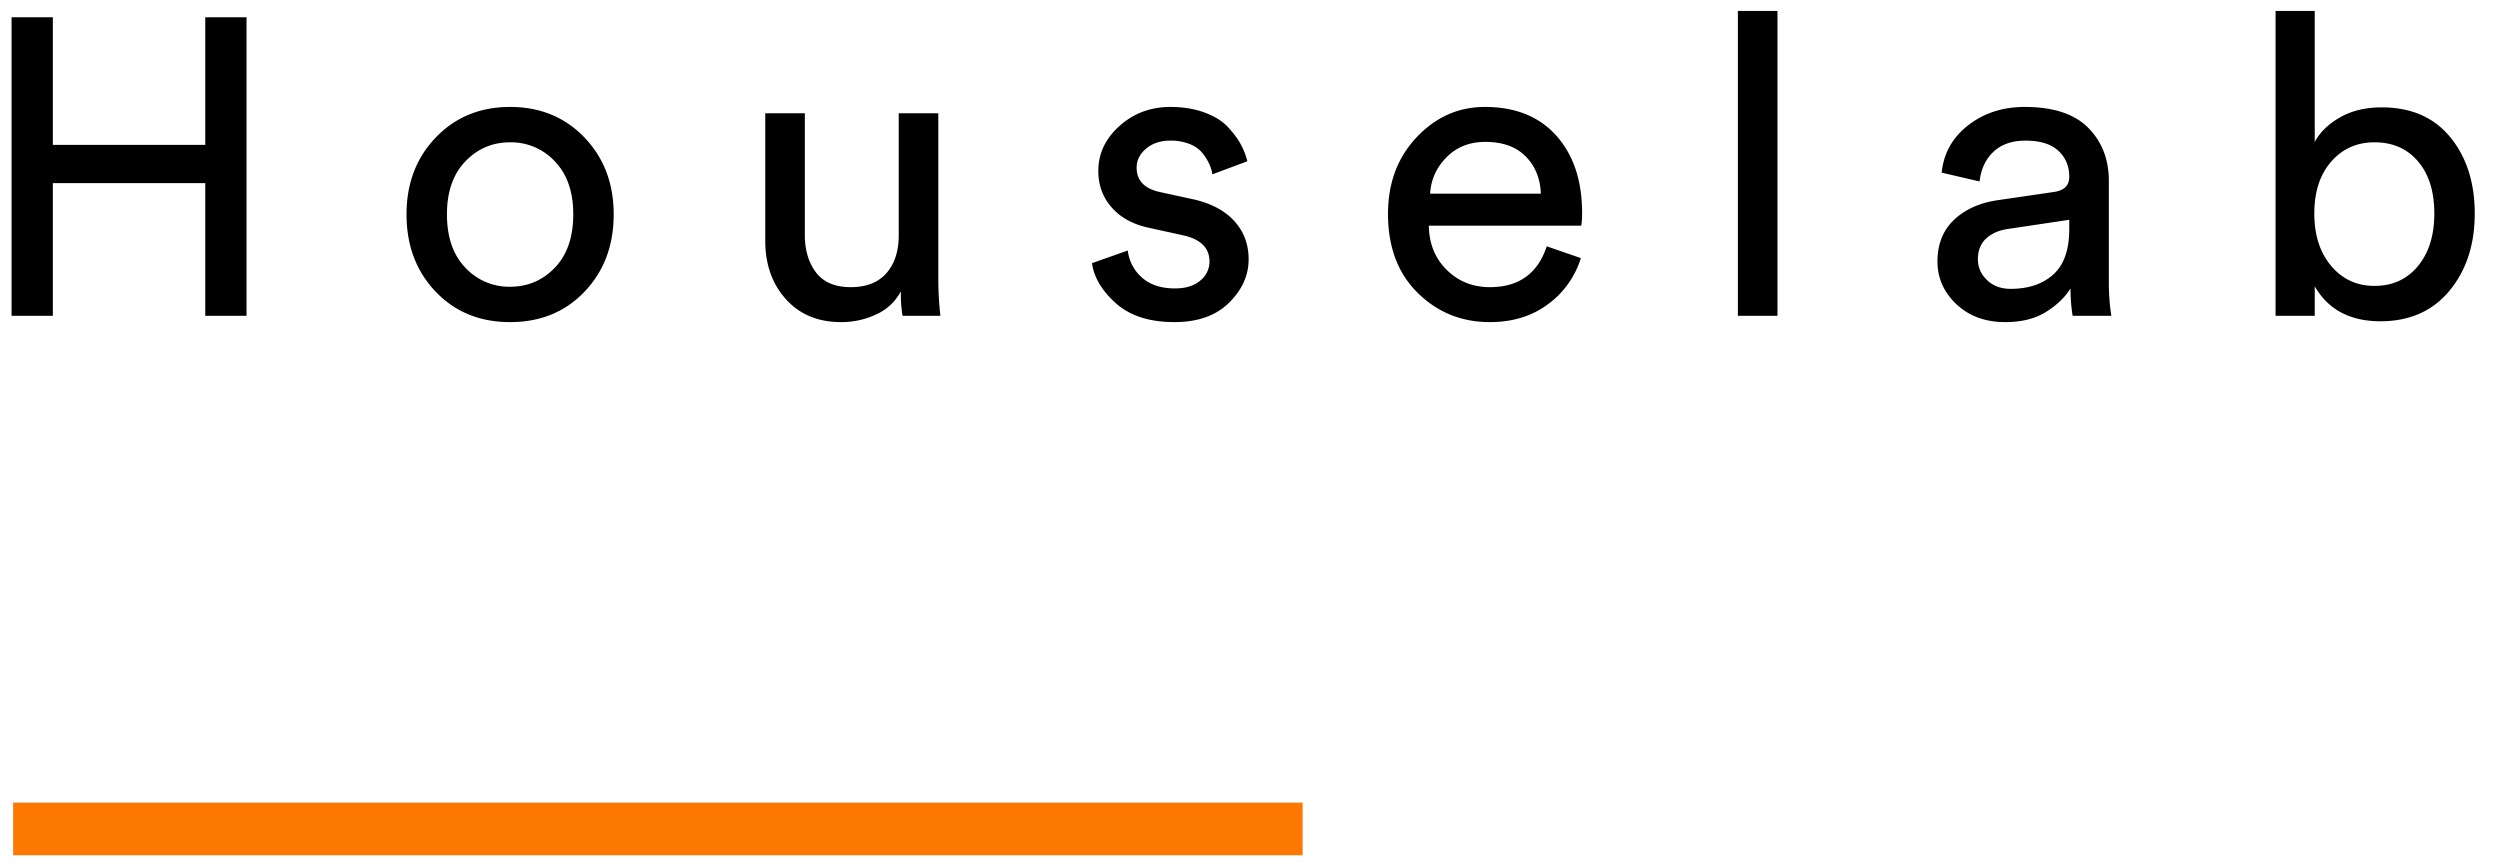
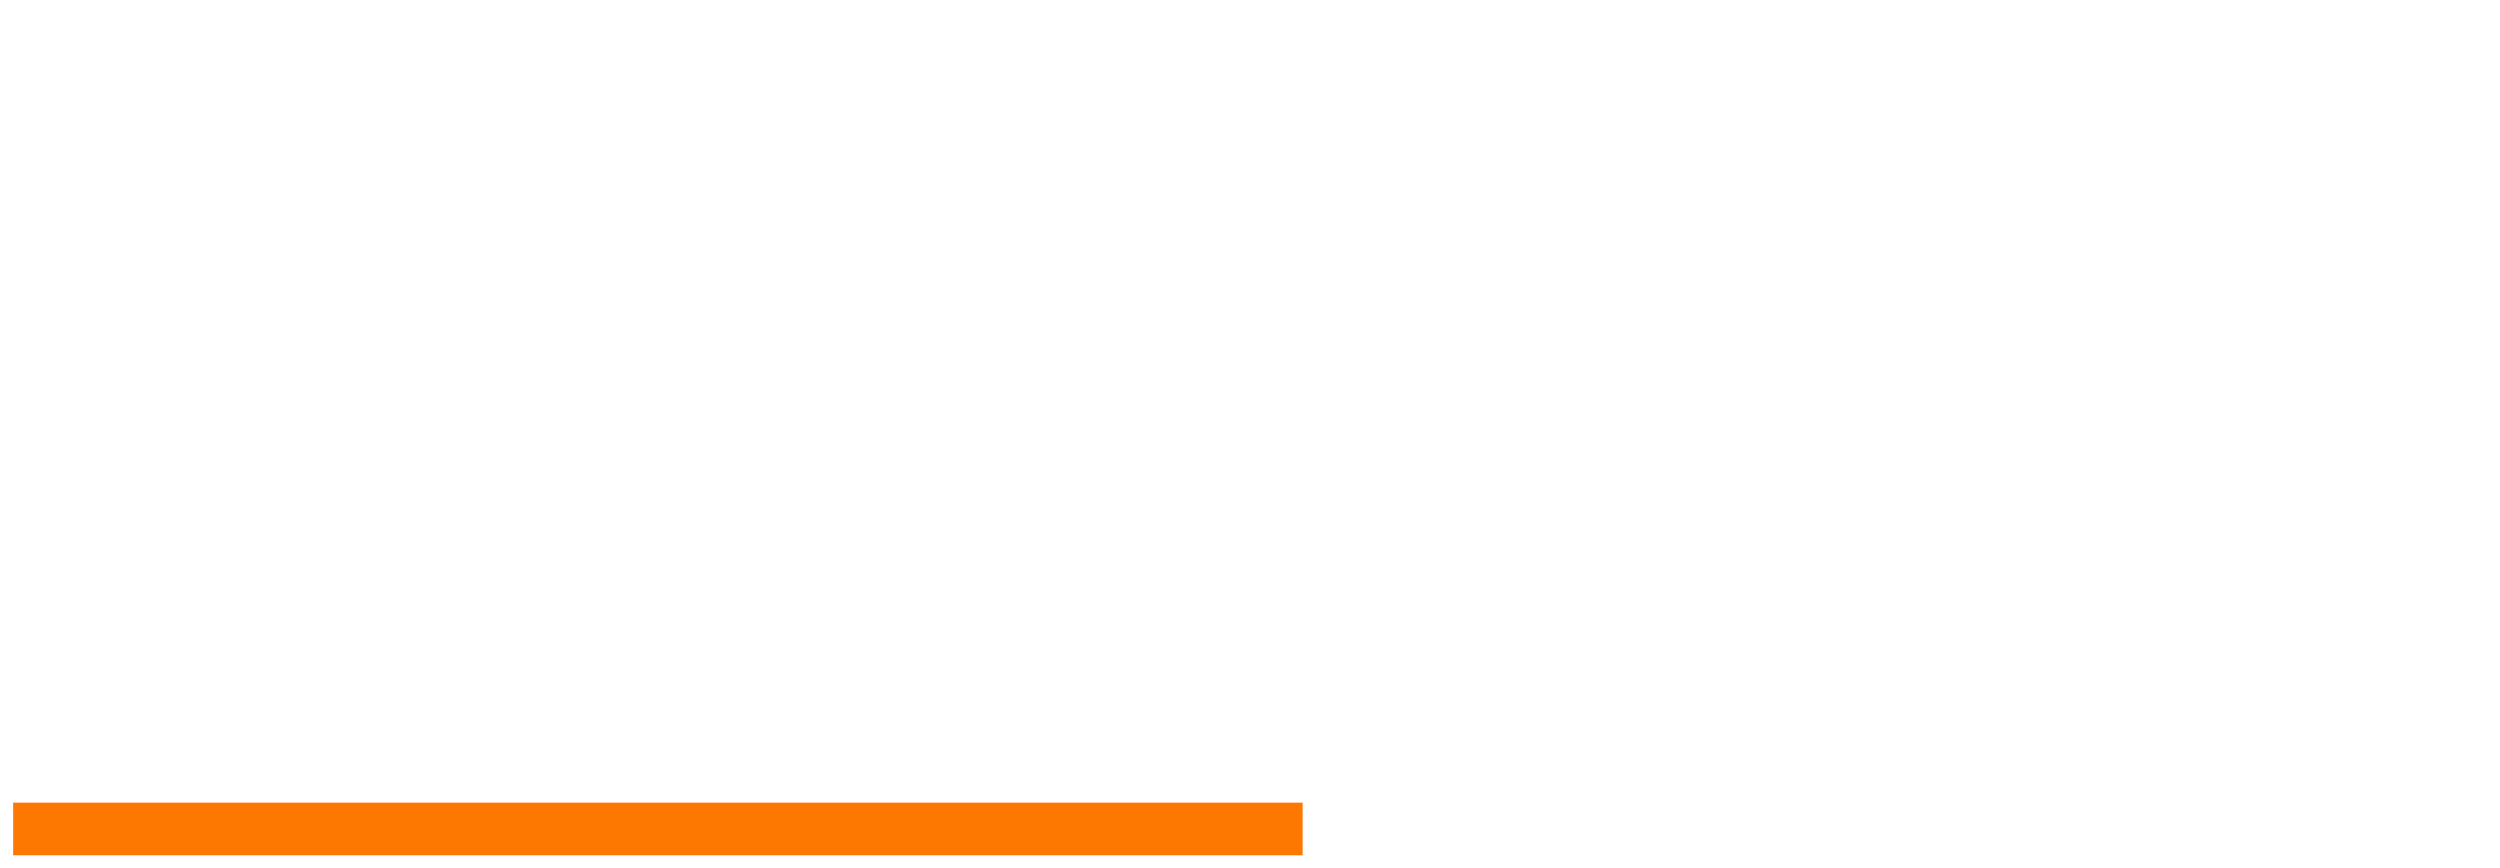
<svg xmlns="http://www.w3.org/2000/svg" width="95" height="33" viewBox="0 0 95 33">
  <g fill="none" fill-rule="evenodd">
-     <path fill="#000" d="M9.368 12H7.8V6.96H2.008V12H.44V.656h1.568v4.848H7.8V.656h1.568V12zm10.016-1.104c.672 0 1.24-.243 1.704-.728.464-.485.696-1.16.696-2.024 0-.853-.232-1.523-.696-2.008a2.267 2.267 0 0 0-1.704-.728c-.672 0-1.24.243-1.704.728-.464.485-.696 1.155-.696 2.008 0 .864.232 1.539.696 2.024a2.267 2.267 0 0 0 1.704.728zm0-6.832c1.141 0 2.083.387 2.824 1.16.741.773 1.112 1.747 1.112 2.92 0 1.184-.368 2.163-1.104 2.936-.736.773-1.68 1.16-2.832 1.16s-2.096-.387-2.832-1.16c-.736-.773-1.104-1.752-1.104-2.936 0-1.173.37-2.147 1.112-2.92.741-.773 1.683-1.16 2.824-1.16zm14.848 7.008a1.968 1.968 0 0 1-.928.872 3.096 3.096 0 0 1-1.344.296c-.875 0-1.573-.29-2.096-.872-.523-.581-.784-1.32-.784-2.216V4.304h1.504v4.624c0 .576.141 1.05.424 1.424.283.373.723.56 1.32.56.597 0 1.05-.179 1.36-.536.31-.357.464-.835.464-1.432v-4.64h1.504v6.272c0 .501.027.976.08 1.424h-1.44a5.393 5.393 0 0 1-.064-.928zM41.496 10l1.36-.48a1.6 1.6 0 0 0 .544 1.032c.31.272.725.408 1.248.408.405 0 .725-.099.96-.296a.916.916 0 0 0 .352-.728c0-.512-.33-.843-.992-.992l-1.312-.288c-.597-.128-1.067-.384-1.408-.768-.341-.384-.512-.848-.512-1.392 0-.661.27-1.232.808-1.712.539-.48 1.181-.72 1.928-.72.49 0 .928.072 1.312.216.384.144.683.333.896.568.213.235.373.453.48.656.107.203.187.41.24.624l-1.328.496a1.6 1.6 0 0 0-.112-.376 2.087 2.087 0 0 0-.248-.408 1.158 1.158 0 0 0-.488-.36 1.912 1.912 0 0 0-.752-.136c-.373 0-.68.101-.92.304-.24.203-.36.443-.36.72 0 .49.293.8.88.928l1.248.272c.683.15 1.208.424 1.576.824.368.4.552.888.552 1.464 0 .608-.248 1.157-.744 1.648-.496.49-1.187.736-2.072.736-.95 0-1.69-.237-2.224-.712-.533-.475-.837-.984-.912-1.528zm12.848-2.64h4.208c-.021-.576-.213-1.048-.576-1.416-.363-.368-.875-.552-1.536-.552-.597 0-1.088.195-1.472.584-.384.39-.592.85-.624 1.384zm4.432 2l1.296.448a3.408 3.408 0 0 1-1.248 1.752c-.608.453-1.344.68-2.208.68-1.077 0-1.992-.37-2.744-1.112-.752-.741-1.128-1.741-1.128-3 0-1.173.363-2.144 1.088-2.912.725-.768 1.59-1.152 2.592-1.152 1.163 0 2.07.365 2.72 1.096.65.73.976 1.71.976 2.936 0 .192-.01.352-.032.48h-5.792c.01.683.237 1.243.68 1.68.443.437.99.656 1.64.656 1.099 0 1.819-.517 2.16-1.552zM67.544 12H66.04V.416h1.504V12zm6.08-2.064c0-.661.213-1.192.64-1.592.427-.4.992-.648 1.696-.744l2.08-.304c.395-.053.592-.245.592-.576 0-.405-.139-.736-.416-.992-.277-.256-.693-.384-1.248-.384-.512 0-.917.141-1.216.424-.299.283-.475.659-.528 1.128l-1.44-.336c.075-.736.41-1.336 1.008-1.8.597-.464 1.312-.696 2.144-.696 1.088 0 1.893.264 2.416.792.523.528.784 1.203.784 2.024v3.856c0 .459.032.88.096 1.264H78.76a6.336 6.336 0 0 1-.08-1.04c-.213.341-.525.64-.936.896-.41.256-.925.384-1.544.384-.757 0-1.376-.227-1.856-.68-.48-.453-.72-.995-.72-1.624zm2.784 1.04c.672 0 1.21-.181 1.616-.544.405-.363.608-.939.608-1.728v-.352l-2.352.352c-.341.053-.613.176-.816.368-.203.192-.304.453-.304.784 0 .299.115.56.344.784.23.224.53.336.904.336zM87.96 12h-1.488V.416h1.488v4.976c.203-.373.525-.685.968-.936.443-.25.968-.376 1.576-.376 1.12 0 1.99.379 2.608 1.136.619.757.928 1.723.928 2.896 0 1.184-.32 2.163-.96 2.936-.64.773-1.515 1.16-2.624 1.16-1.152 0-1.984-.443-2.496-1.328V12zm4.544-3.888c0-.832-.205-1.49-.616-1.976-.41-.485-.963-.728-1.656-.728-.672 0-1.221.245-1.648.736-.427.49-.64 1.147-.64 1.968s.213 1.485.64 1.992c.427.507.976.76 1.648.76.683 0 1.232-.25 1.648-.752.416-.501.624-1.168.624-2z" />
    <path stroke="#FD7800" stroke-linecap="square" stroke-width="2" d="M1.5 31.5h47" />
  </g>
</svg>